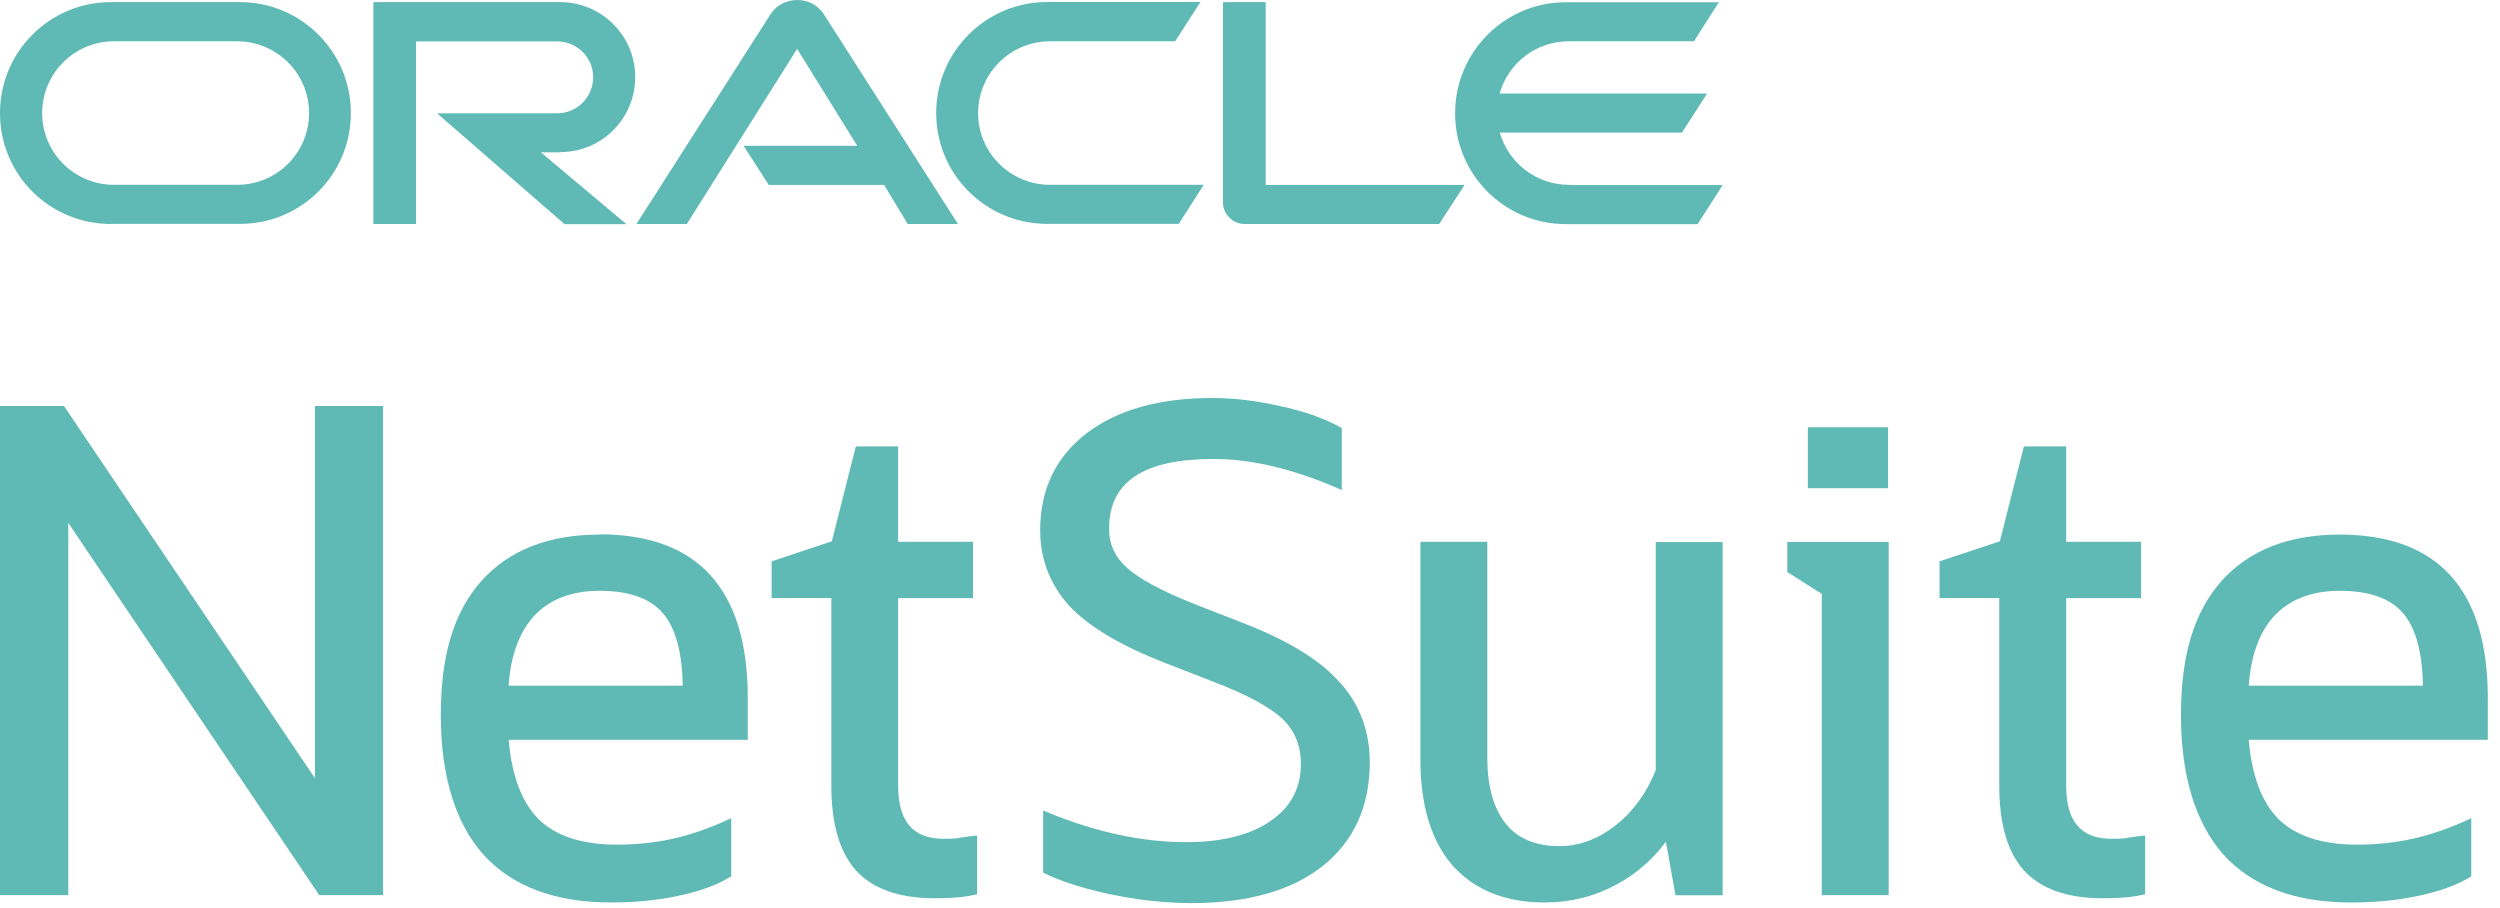
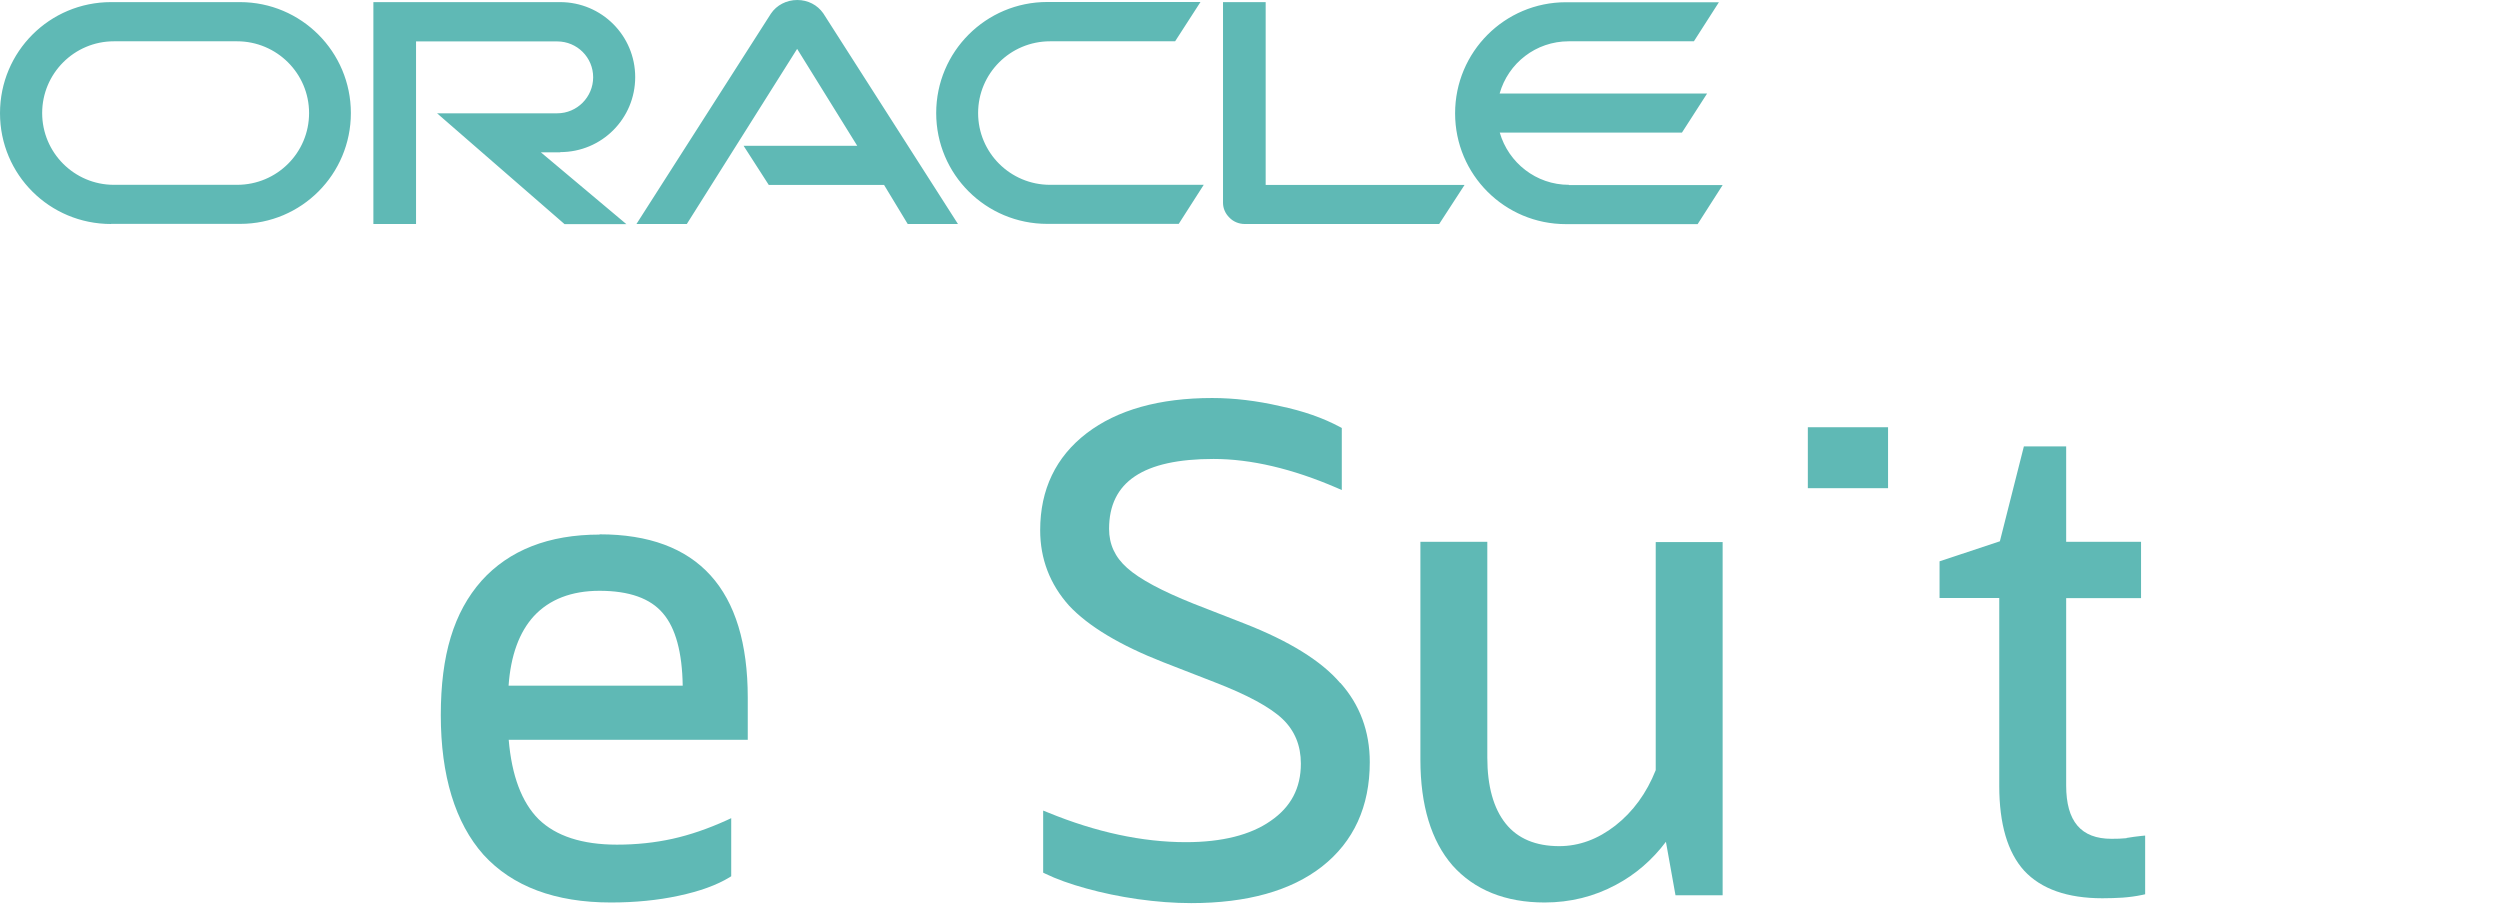
<svg xmlns="http://www.w3.org/2000/svg" width="201" height="73" viewBox="0 0 201 73" fill="none">
  <g clip-path="url(#clip0_49_269)">
    <path d="M126.14 14.86C123.5 14.86 121.28 13.08 120.58 10.66H135.23L137.25 7.52H120.57C121.26 5.08 123.48 3.32 126.13 3.32H136.19L138.2 0.18H125.9C120.98 0.18 116.99 4.17 116.99 9.11C116.99 14.05 120.98 18.02 125.9 18.02H136.49L138.5 14.88H126.14V14.86ZM84.18 18H94.77L96.78 14.86H84.43C81.22 14.86 78.64 12.27 78.64 9.09C78.64 5.91 81.22 3.32 84.43 3.32H94.48L96.52 0.16H84.2C79.27 0.16 75.27 4.15 75.27 9.09C75.27 14.03 79.27 18 84.2 18M19.07 14.86H9.16C5.97 14.86 3.39 12.27 3.39 9.09C3.39 5.91 5.97 3.32 9.16 3.32H19.06C22.25 3.32 24.85 5.9 24.85 9.09C24.85 12.28 22.27 14.86 19.06 14.86M8.94 18H19.31C24.24 18 28.21 14.01 28.21 9.09C28.21 4.17 24.23 0.17 19.29 0.17H8.93C3.99 0.17 0 4.15 0 9.1C0 14.05 3.99 18.01 8.93 18.01L8.94 18ZM45.04 12.23C48.39 12.23 51.07 9.53 51.07 6.2C51.07 2.87 48.38 0.17 45.03 0.17H30.02V18.01H33.45V3.33H44.8C46.4 3.33 47.69 4.62 47.69 6.21C47.69 7.8 46.4 9.11 44.8 9.11H35.14L45.39 18.02H50.36L43.49 12.25H45.05M101.76 14.86V0.17H98.33V16.31C98.33 16.75 98.52 17.18 98.84 17.49C99.16 17.83 99.62 18.01 100.08 18.01H115.71L117.75 14.87H101.76V14.86ZM59.78 11.72H68.92L64.09 3.93L55.22 18.01H51.17L61.98 1.1C62.44 0.41 63.24 0 64.1 0C64.96 0 65.72 0.4 66.19 1.07L77.02 18.01H72.98L71.08 14.87H61.81L59.79 11.73L59.78 11.72Z" fill="#5FB9B5" />
-     <path d="M25.32 62.57L5.23 32.77L5.14 32.64H0V71.97H5.49V42.04L25.58 71.84L25.67 71.97H30.8V32.64H25.32V62.57Z" fill="#5FB9B5" />
-     <path d="M77.06 67.39C76.68 67.43 76.27 67.44 75.86 67.44C73.4 67.44 72.21 66.04 72.21 63.15V48.09H78.23V43.56H72.21V35.89H68.81L66.88 43.52L62.04 45.13V48.08H66.84V63.19C66.84 66.24 67.51 68.53 68.83 70C70.2 71.48 72.32 72.22 75.12 72.22C75.69 72.22 76.24 72.2 76.74 72.17C77.28 72.13 77.81 72.06 78.33 71.95L78.56 71.9V67.18L78.24 67.21C77.88 67.25 77.48 67.3 77.07 67.37L77.06 67.39Z" fill="#5FB9B5" />
    <path d="M133.12 61.92C132.39 63.76 131.3 65.26 129.87 66.38C128.47 67.47 126.96 68.03 125.36 68.03C123.47 68.03 122.02 67.42 121.06 66.22C120.08 65 119.58 63.21 119.58 60.91V43.56H114.2V61.07C114.2 64.75 115.07 67.61 116.78 69.58C118.54 71.55 121.03 72.56 124.19 72.56C126.25 72.56 128.18 72.08 129.92 71.14C131.49 70.31 132.84 69.14 133.94 67.68L134.71 71.98H138.5V43.58H133.12V61.94V61.92Z" fill="#5FB9B5" />
-     <path d="M143.7 45.99L146.47 47.75V71.97H151.85V43.57H143.7V45.99Z" fill="#5FB9B5" />
    <path d="M151.8 34.35H145.35V39.25H151.8V34.35Z" fill="#5FB9B5" />
    <path d="M170.97 67.39C170.59 67.43 170.18 67.44 169.77 67.44C167.31 67.44 166.12 66.04 166.12 63.15V48.09H172.14V43.56H166.12V35.89H162.72L160.79 43.52L155.94 45.13V48.08H160.74V63.19C160.74 66.24 161.41 68.53 162.74 70C164.11 71.48 166.23 72.22 169.03 72.22C169.6 72.22 170.15 72.2 170.65 72.17C171.19 72.13 171.72 72.06 172.24 71.95L172.47 71.9V67.18L172.15 67.21C171.79 67.25 171.39 67.3 170.98 67.37L170.97 67.39Z" fill="#5FB9B5" />
-     <path d="M200.02 56.12C200.02 47.4 196.01 42.98 188.11 42.98C184.03 42.98 180.84 44.23 178.62 46.7C176.39 49.23 175.35 52.66 175.35 57.5C175.35 62.34 176.5 66.16 178.78 68.73C181.1 71.27 184.54 72.56 189.01 72.56C190.97 72.56 192.8 72.38 194.46 72.02C196.16 71.66 197.53 71.16 198.55 70.54L198.69 70.45V65.78L198.28 65.97C196.82 66.63 195.37 67.13 193.97 67.44C192.57 67.75 191.07 67.91 189.5 67.91C186.71 67.91 184.59 67.22 183.2 65.86C181.85 64.51 181.04 62.36 180.8 59.48H200.02V56.1V56.12ZM180.8 55.13C180.97 52.7 181.66 50.82 182.83 49.54C184.08 48.19 185.86 47.5 188.11 47.5C190.5 47.5 192.21 48.11 193.22 49.32C194.23 50.5 194.76 52.45 194.8 55.13H180.8Z" fill="#5FB9B5" />
    <path d="M48.2 42.98C44.12 42.98 40.93 44.23 38.71 46.7C36.48 49.23 35.44 52.66 35.44 57.5C35.44 62.34 36.59 66.16 38.88 68.73C41.2 71.27 44.64 72.56 49.11 72.56C51.07 72.56 52.9 72.38 54.56 72.02C56.26 71.66 57.63 71.16 58.65 70.54L58.79 70.45V65.78L58.38 65.97C56.92 66.63 55.47 67.13 54.07 67.44C52.67 67.75 51.17 67.91 49.6 67.91C46.81 67.91 44.69 67.22 43.3 65.86C41.95 64.51 41.14 62.36 40.9 59.48H60.12V56.1C60.12 47.38 56.11 42.96 48.21 42.96L48.2 42.98ZM40.89 55.13C41.06 52.7 41.75 50.82 42.92 49.54C44.17 48.19 45.95 47.5 48.2 47.5C50.59 47.5 52.3 48.11 53.31 49.32C54.32 50.5 54.85 52.45 54.89 55.13H40.89Z" fill="#5FB9B5" />
    <path d="M107.75 54.91C106.24 53.14 103.65 51.54 100.07 50.14L95.97 48.54C93.42 47.52 91.62 46.56 90.62 45.66C89.64 44.79 89.17 43.76 89.17 42.52C89.17 38.74 91.92 36.9 97.57 36.9C100.57 36.9 103.9 37.68 107.47 39.22L107.88 39.4V34.41L107.73 34.33C106.4 33.61 104.78 33.04 102.91 32.65C101.05 32.22 99.22 32 97.46 32C93.22 32 89.83 32.95 87.37 34.83C84.89 36.73 83.63 39.35 83.63 42.63C83.63 44.93 84.41 46.97 85.95 48.69C87.5 50.35 90.05 51.88 93.52 53.24L97.63 54.84C100.28 55.86 102.13 56.86 103.13 57.82C104.1 58.75 104.59 59.95 104.59 61.39C104.59 63.37 103.79 64.88 102.16 66C100.55 67.13 98.25 67.71 95.35 67.71C91.85 67.71 88.12 66.91 84.27 65.33L83.87 65.17V70.16L84.03 70.24C84.94 70.68 86.05 71.08 87.33 71.43C88.62 71.79 90.01 72.08 91.47 72.29C92.96 72.5 94.41 72.61 95.77 72.61C100.26 72.61 103.8 71.62 106.29 69.67C108.84 67.67 110.13 64.84 110.13 61.28C110.13 58.8 109.33 56.66 107.77 54.91H107.75Z" fill="#5FB9B5" />
  </g>
  <defs>
    <clipPath id="clip0_49_269">
      <rect width="200.02" height="72.61" fill="white" />
    </clipPath>
  </defs>
</svg>